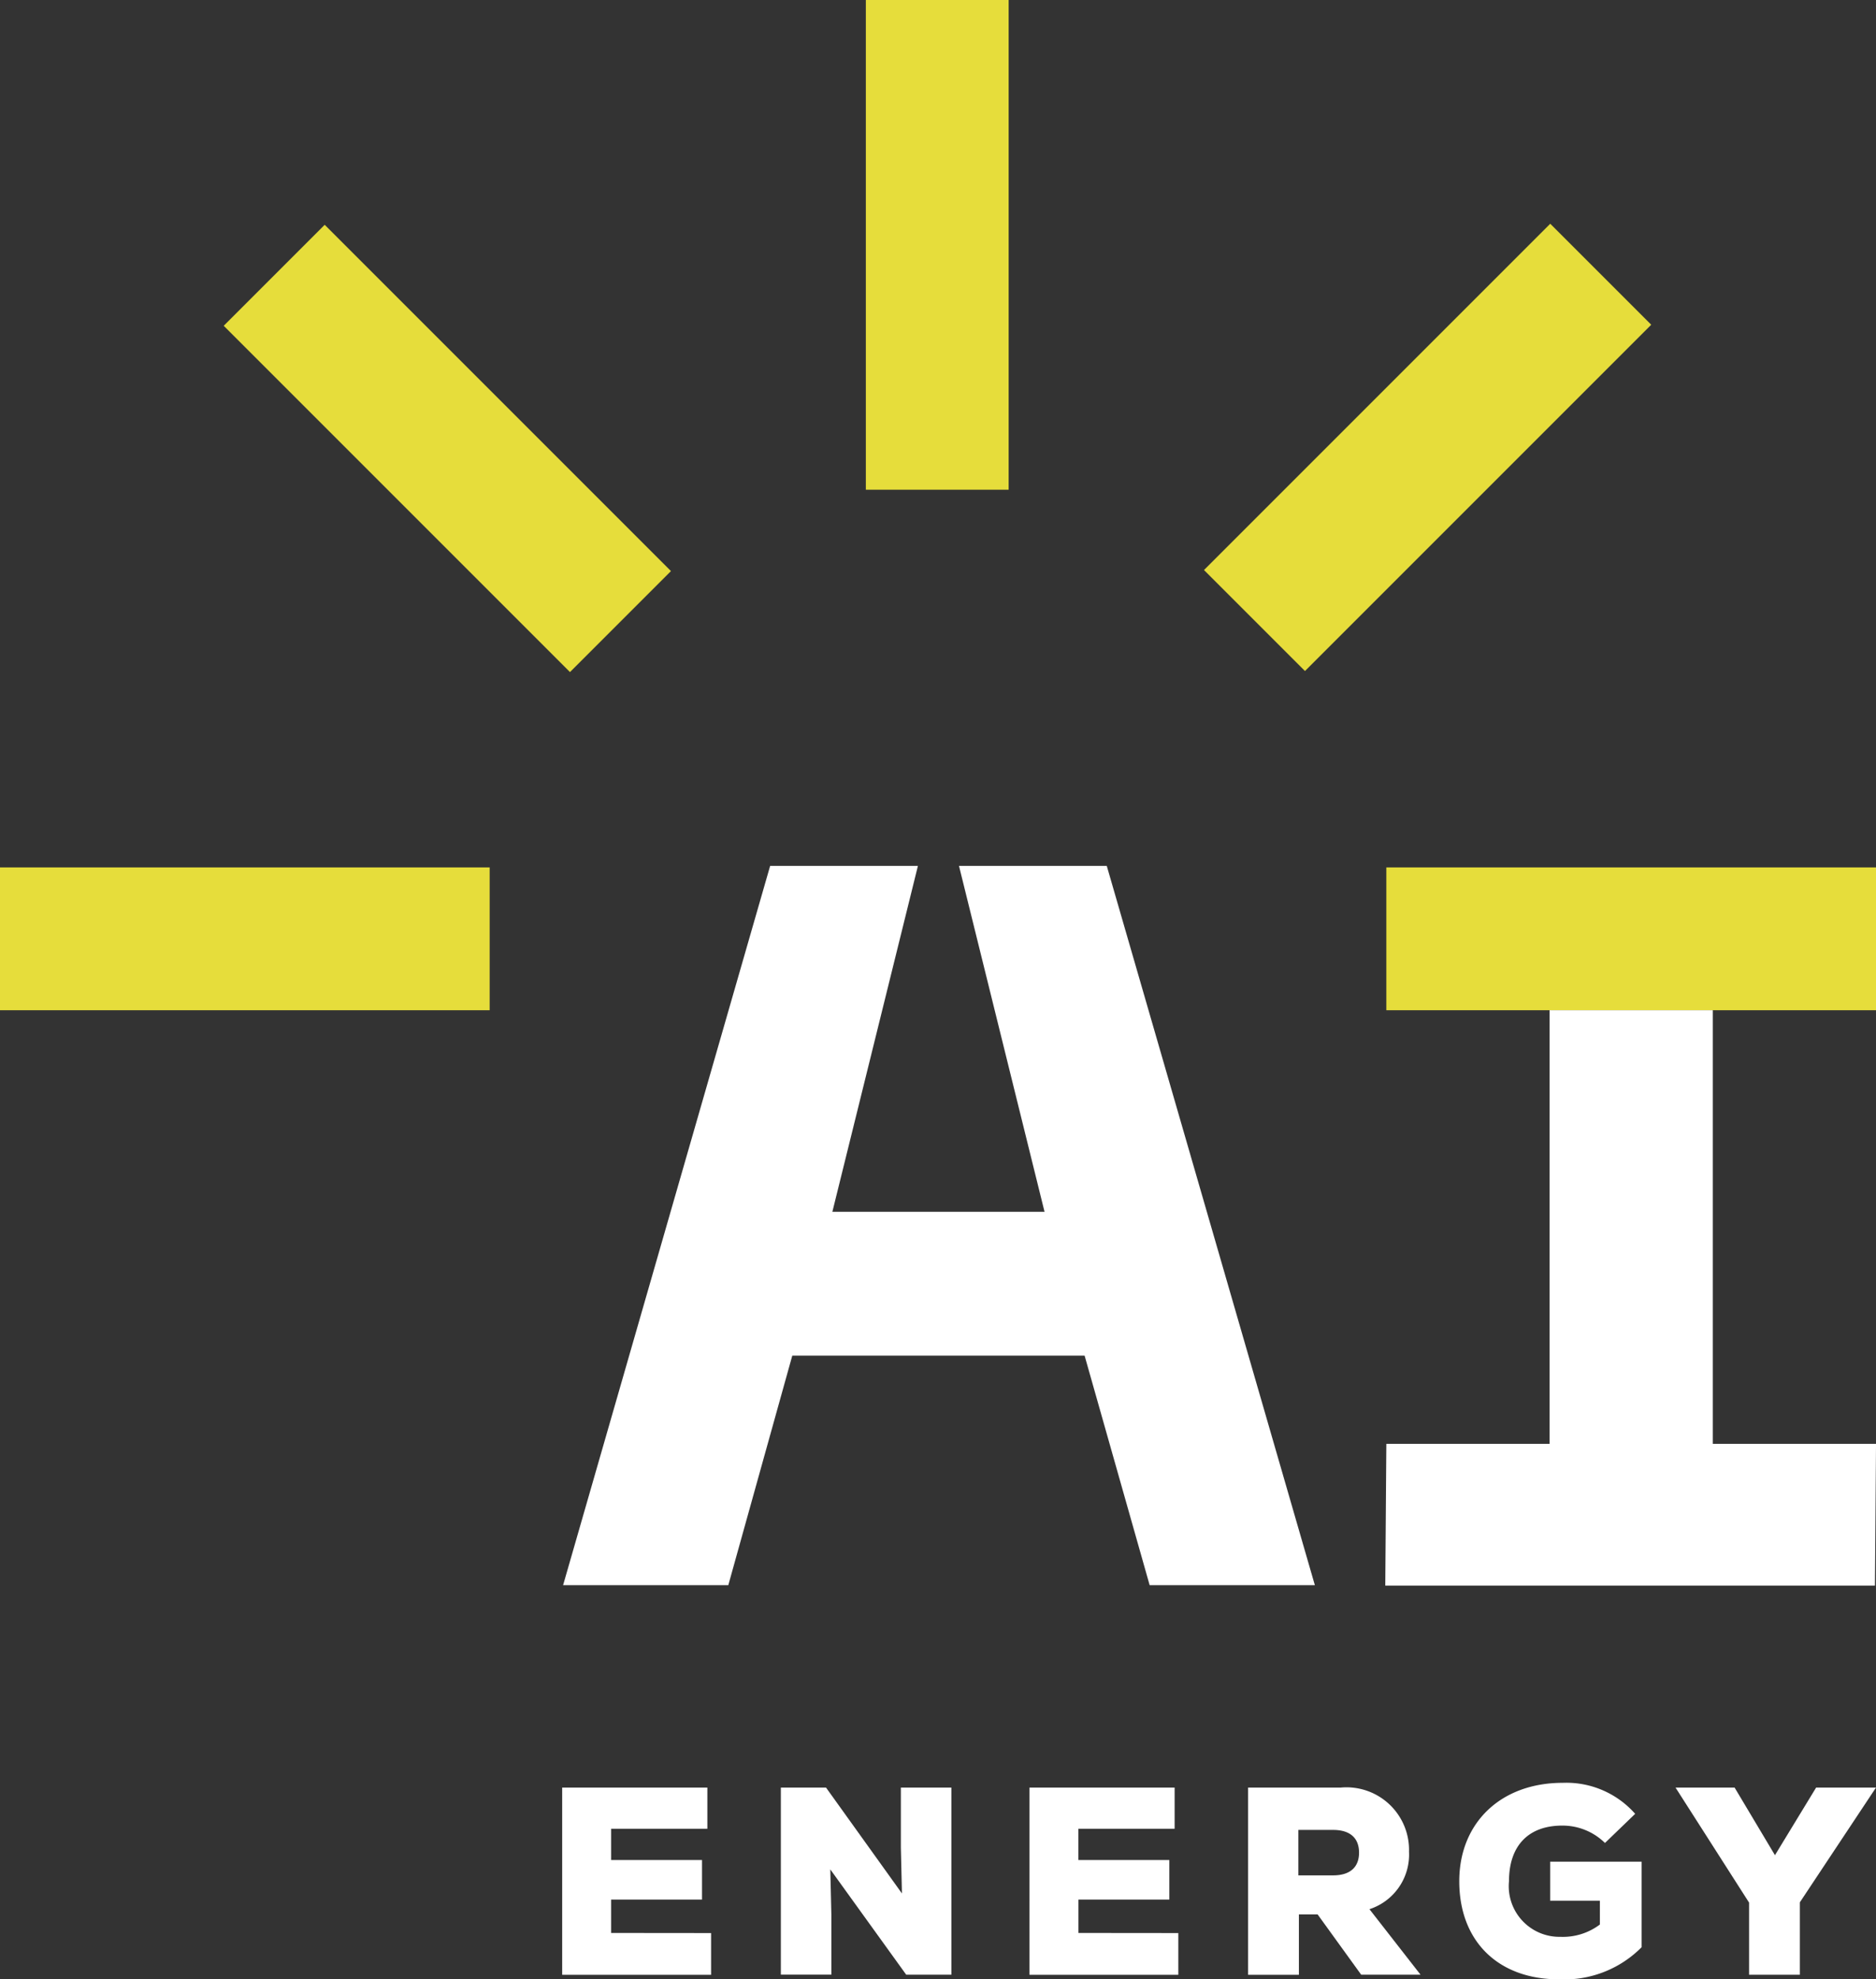
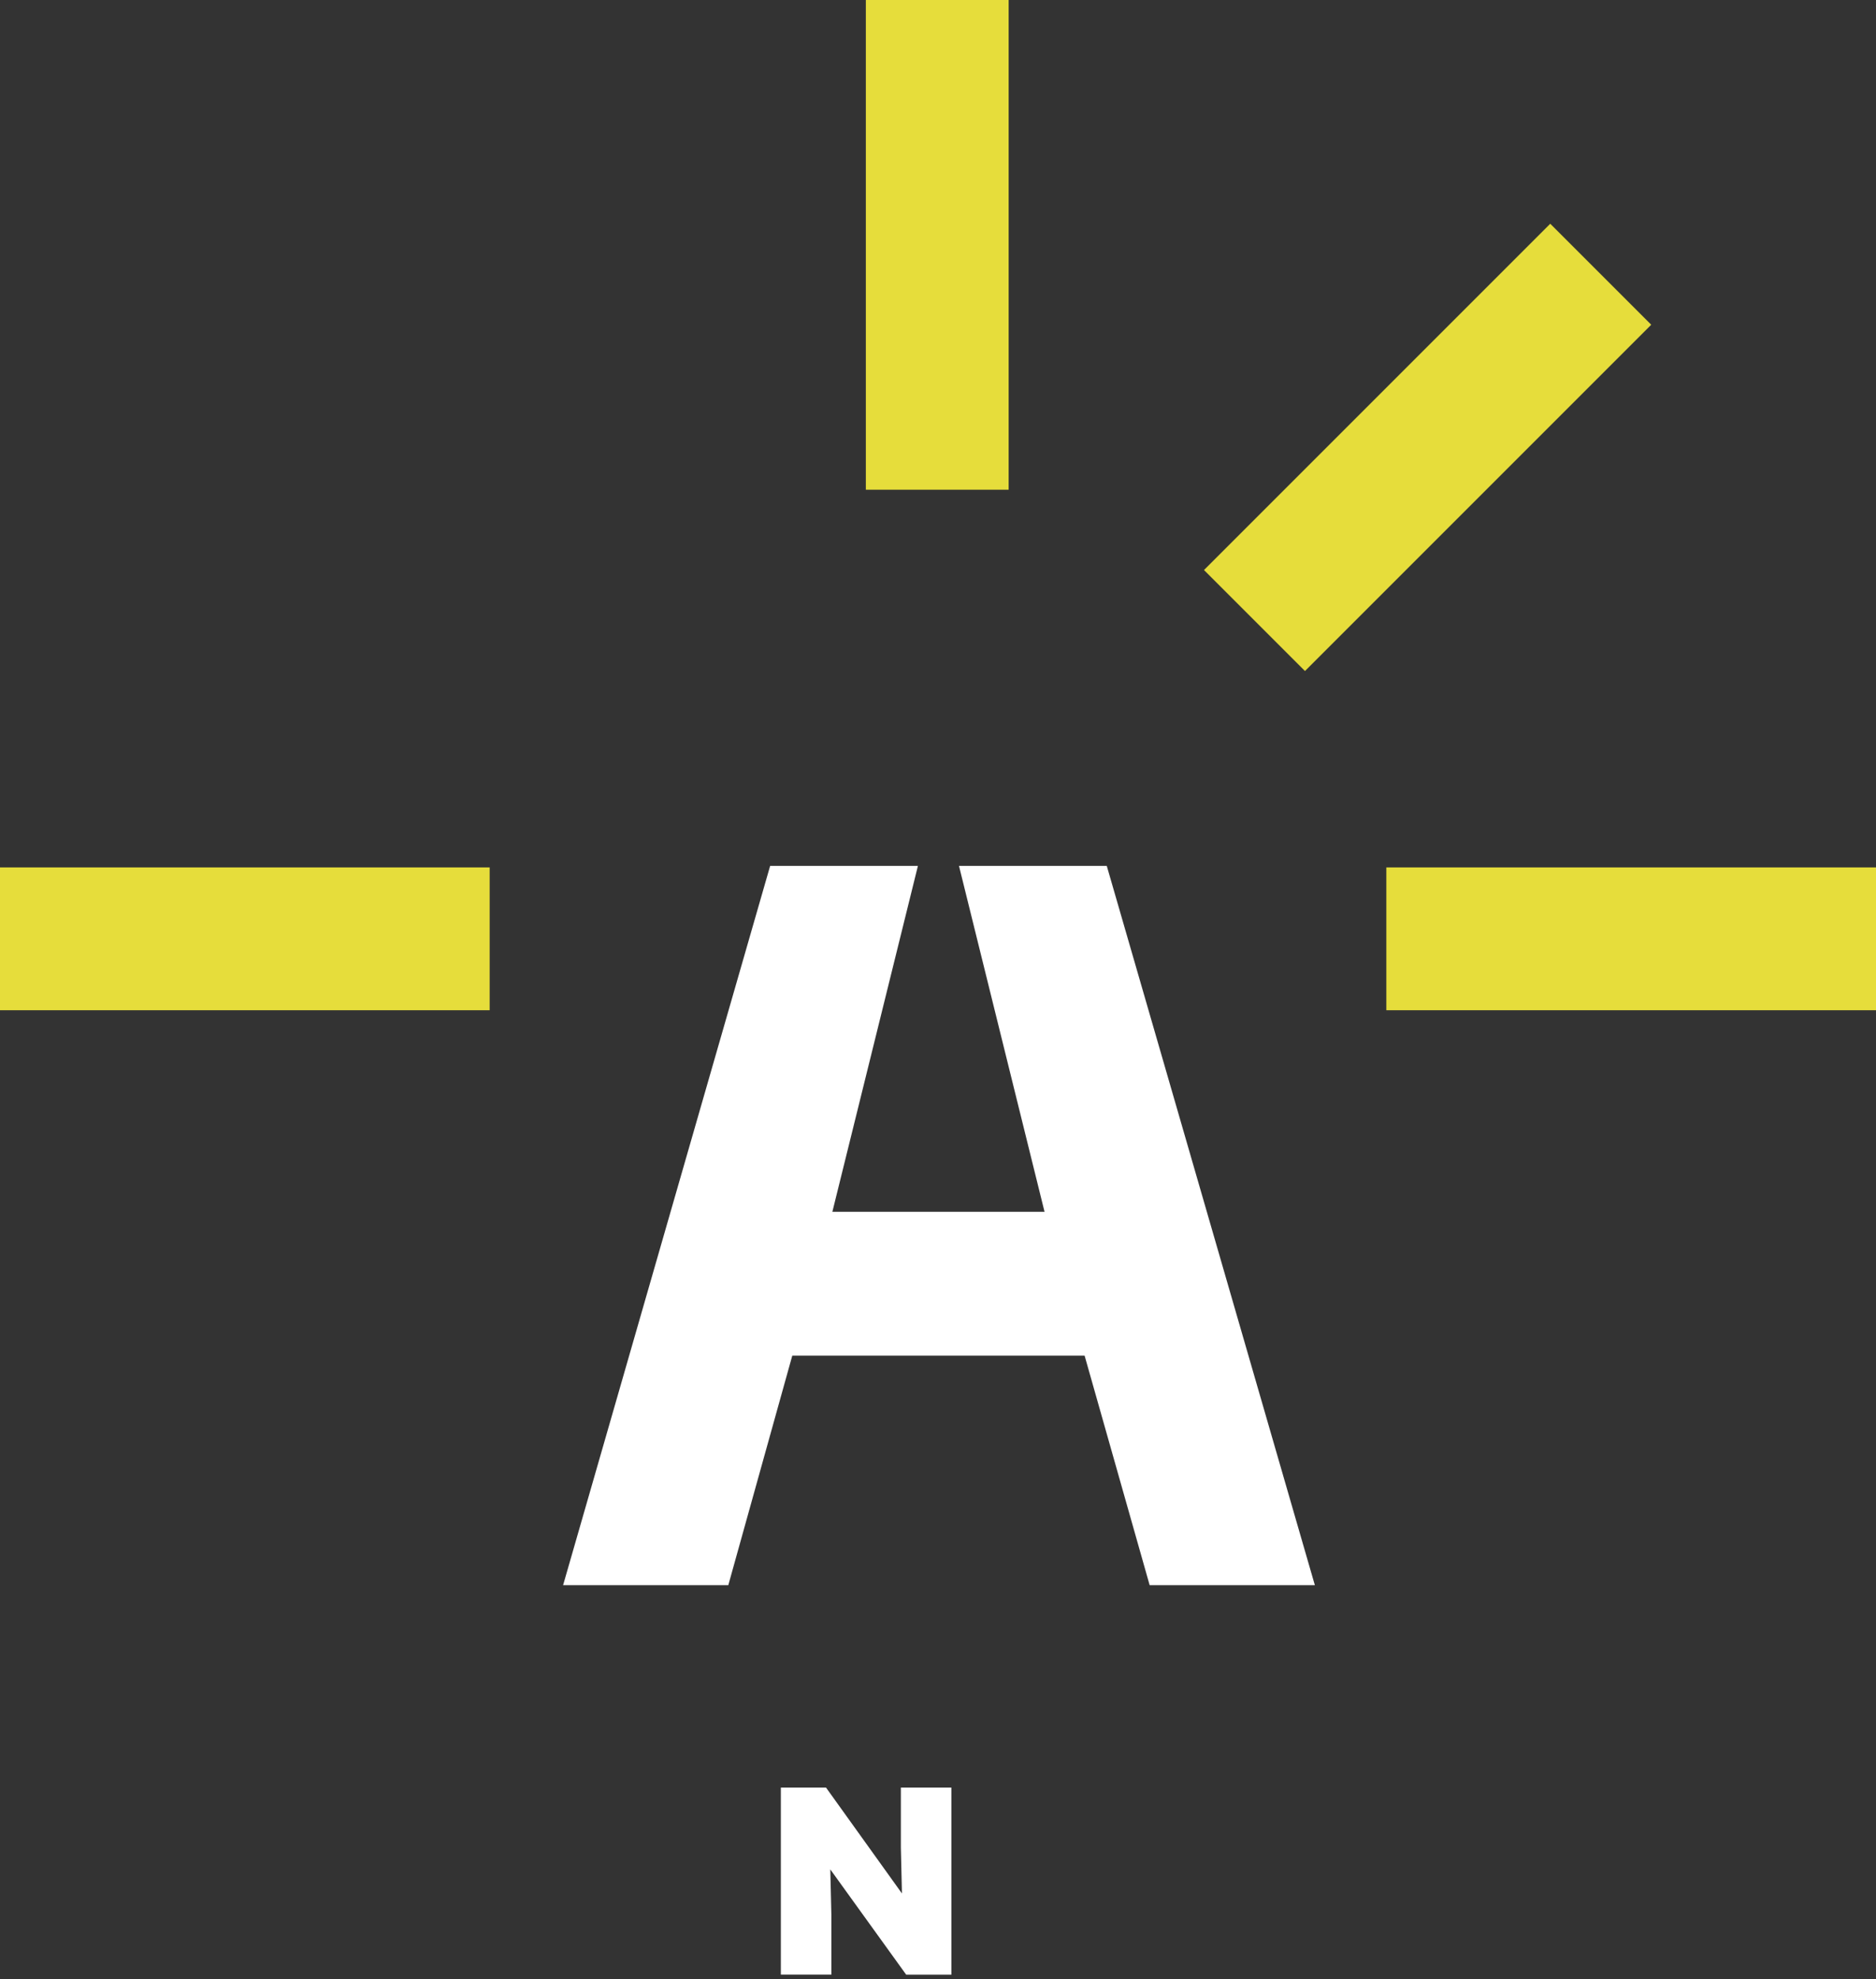
<svg xmlns="http://www.w3.org/2000/svg" id="Component_4_1" data-name="Component 4 – 1" width="112.42" height="118.599" viewBox="0 0 112.42 118.599">
  <rect x="0" y="0" width="112.42" height="118.599" fill="#333333" stroke="none" />
  <defs>
    <clipPath id="clip-path">
-       <rect id="Rectangle_6" data-name="Rectangle 6" width="112.42" height="118.599" fill="none" />
-     </clipPath>
+       </clipPath>
  </defs>
  <g id="Group_80" data-name="Group 80">
    <g id="Group_75" data-name="Group 75" transform="translate(0 0)">
      <rect id="Rectangle_1" data-name="Rectangle 1" width="29.344" height="8.558" transform="translate(72.15 34.156) rotate(-45)" fill="#e6dd3b" />
      <rect id="Rectangle_2" data-name="Rectangle 2" width="8.558" height="29.344" transform="translate(51.886)" fill="#e6dd3b" />
-       <rect id="Rectangle_3" data-name="Rectangle 3" width="8.558" height="29.344" transform="translate(13.406 19.521) rotate(-45)" fill="#e6dd3b" />
      <rect id="Rectangle_4" data-name="Rectangle 4" width="29.344" height="8.558" transform="translate(0 51.975)" fill="#e6dd3b" />
      <rect id="Rectangle_5" data-name="Rectangle 5" width="29.344" height="8.558" transform="translate(83.076 51.975)" fill="#e6dd3b" />
-       <path id="Path_72" data-name="Path 72" d="M421.368,300.081v25.982h-9.781l-.064,8.495h29.344l.064-8.495h-9.781V300.081Z" transform="translate(-328.51 -239.549)" fill="#fff" />
      <path id="Path_73" data-name="Path 73" d="M202.426,300.318h9.9l-12.47-43.1H191l5.126,20.725H183.412l5.126-20.725h-8.855l-12.408,43.1h9.9l3.835-13.756h17.517Z" transform="translate(-133.532 -205.333)" fill="#fff" />
-       <path id="Path_74" data-name="Path 74" d="M175.933,539.718v2.5H167.01V531h8.7v2.467h-5.767v1.874h5.446v2.371h-5.446v2Z" transform="translate(-133.321 -423.89)" fill="#fff" />
      <path id="Path_75" data-name="Path 75" d="M242.187,531v11.213H239.48l-4.549-6.311.064,2.707v3.6h-3.027V531h2.707l4.549,6.343-.064-2.739V531Z" transform="translate(-185.175 -423.889)" fill="#fff" />
-       <path id="Path_76" data-name="Path 76" d="M314.74,539.718v2.5h-8.922V531h8.7v2.467h-5.767v1.874H314.2v2.371h-5.446v2Z" transform="translate(-244.128 -423.89)" fill="#fff" />
      <g id="Group_74" data-name="Group 74" transform="translate(0 0)">
        <g id="Group_73" data-name="Group 73" clip-path="url(#clip-path)">
          <path id="Path_77" data-name="Path 77" d="M374.94,538.6h-1.121v3.62h-3.044V531h5.558a3.751,3.751,0,0,1,4.085,3.844,3.439,3.439,0,0,1-2.371,3.444l3.06,3.924h-3.556Zm.929-5.062h-2.082v2.723h2.082c1.009,0,1.554-.48,1.554-1.362s-.545-1.361-1.554-1.361" transform="translate(-295.982 -423.89)" fill="#fff" />
          <path id="Path_78" data-name="Path 78" d="M444.432,534.3v5.126a6.517,6.517,0,0,1-4.95,1.922c-3.652,0-5.975-2.29-5.975-5.879,0-3.492,2.483-5.895,6.2-5.895a5.493,5.493,0,0,1,4.341,1.858l-1.81,1.746a3.623,3.623,0,0,0-2.563-1.041c-2.034,0-3.188,1.217-3.188,3.332a3.034,3.034,0,0,0,3.076,3.332,3.676,3.676,0,0,0,2.371-.737v-1.426h-2.98V534.3Z" transform="translate(-346.06 -422.748)" fill="#fff" />
          <path id="Path_79" data-name="Path 79" d="M505.2,537.876v4.341h-3.044v-4.325L497.749,531h3.54l2.419,4.052L506.175,531h3.588Z" transform="translate(-397.343 -423.89)" fill="#fff" />
        </g>
      </g>
    </g>
  </g>
</svg>